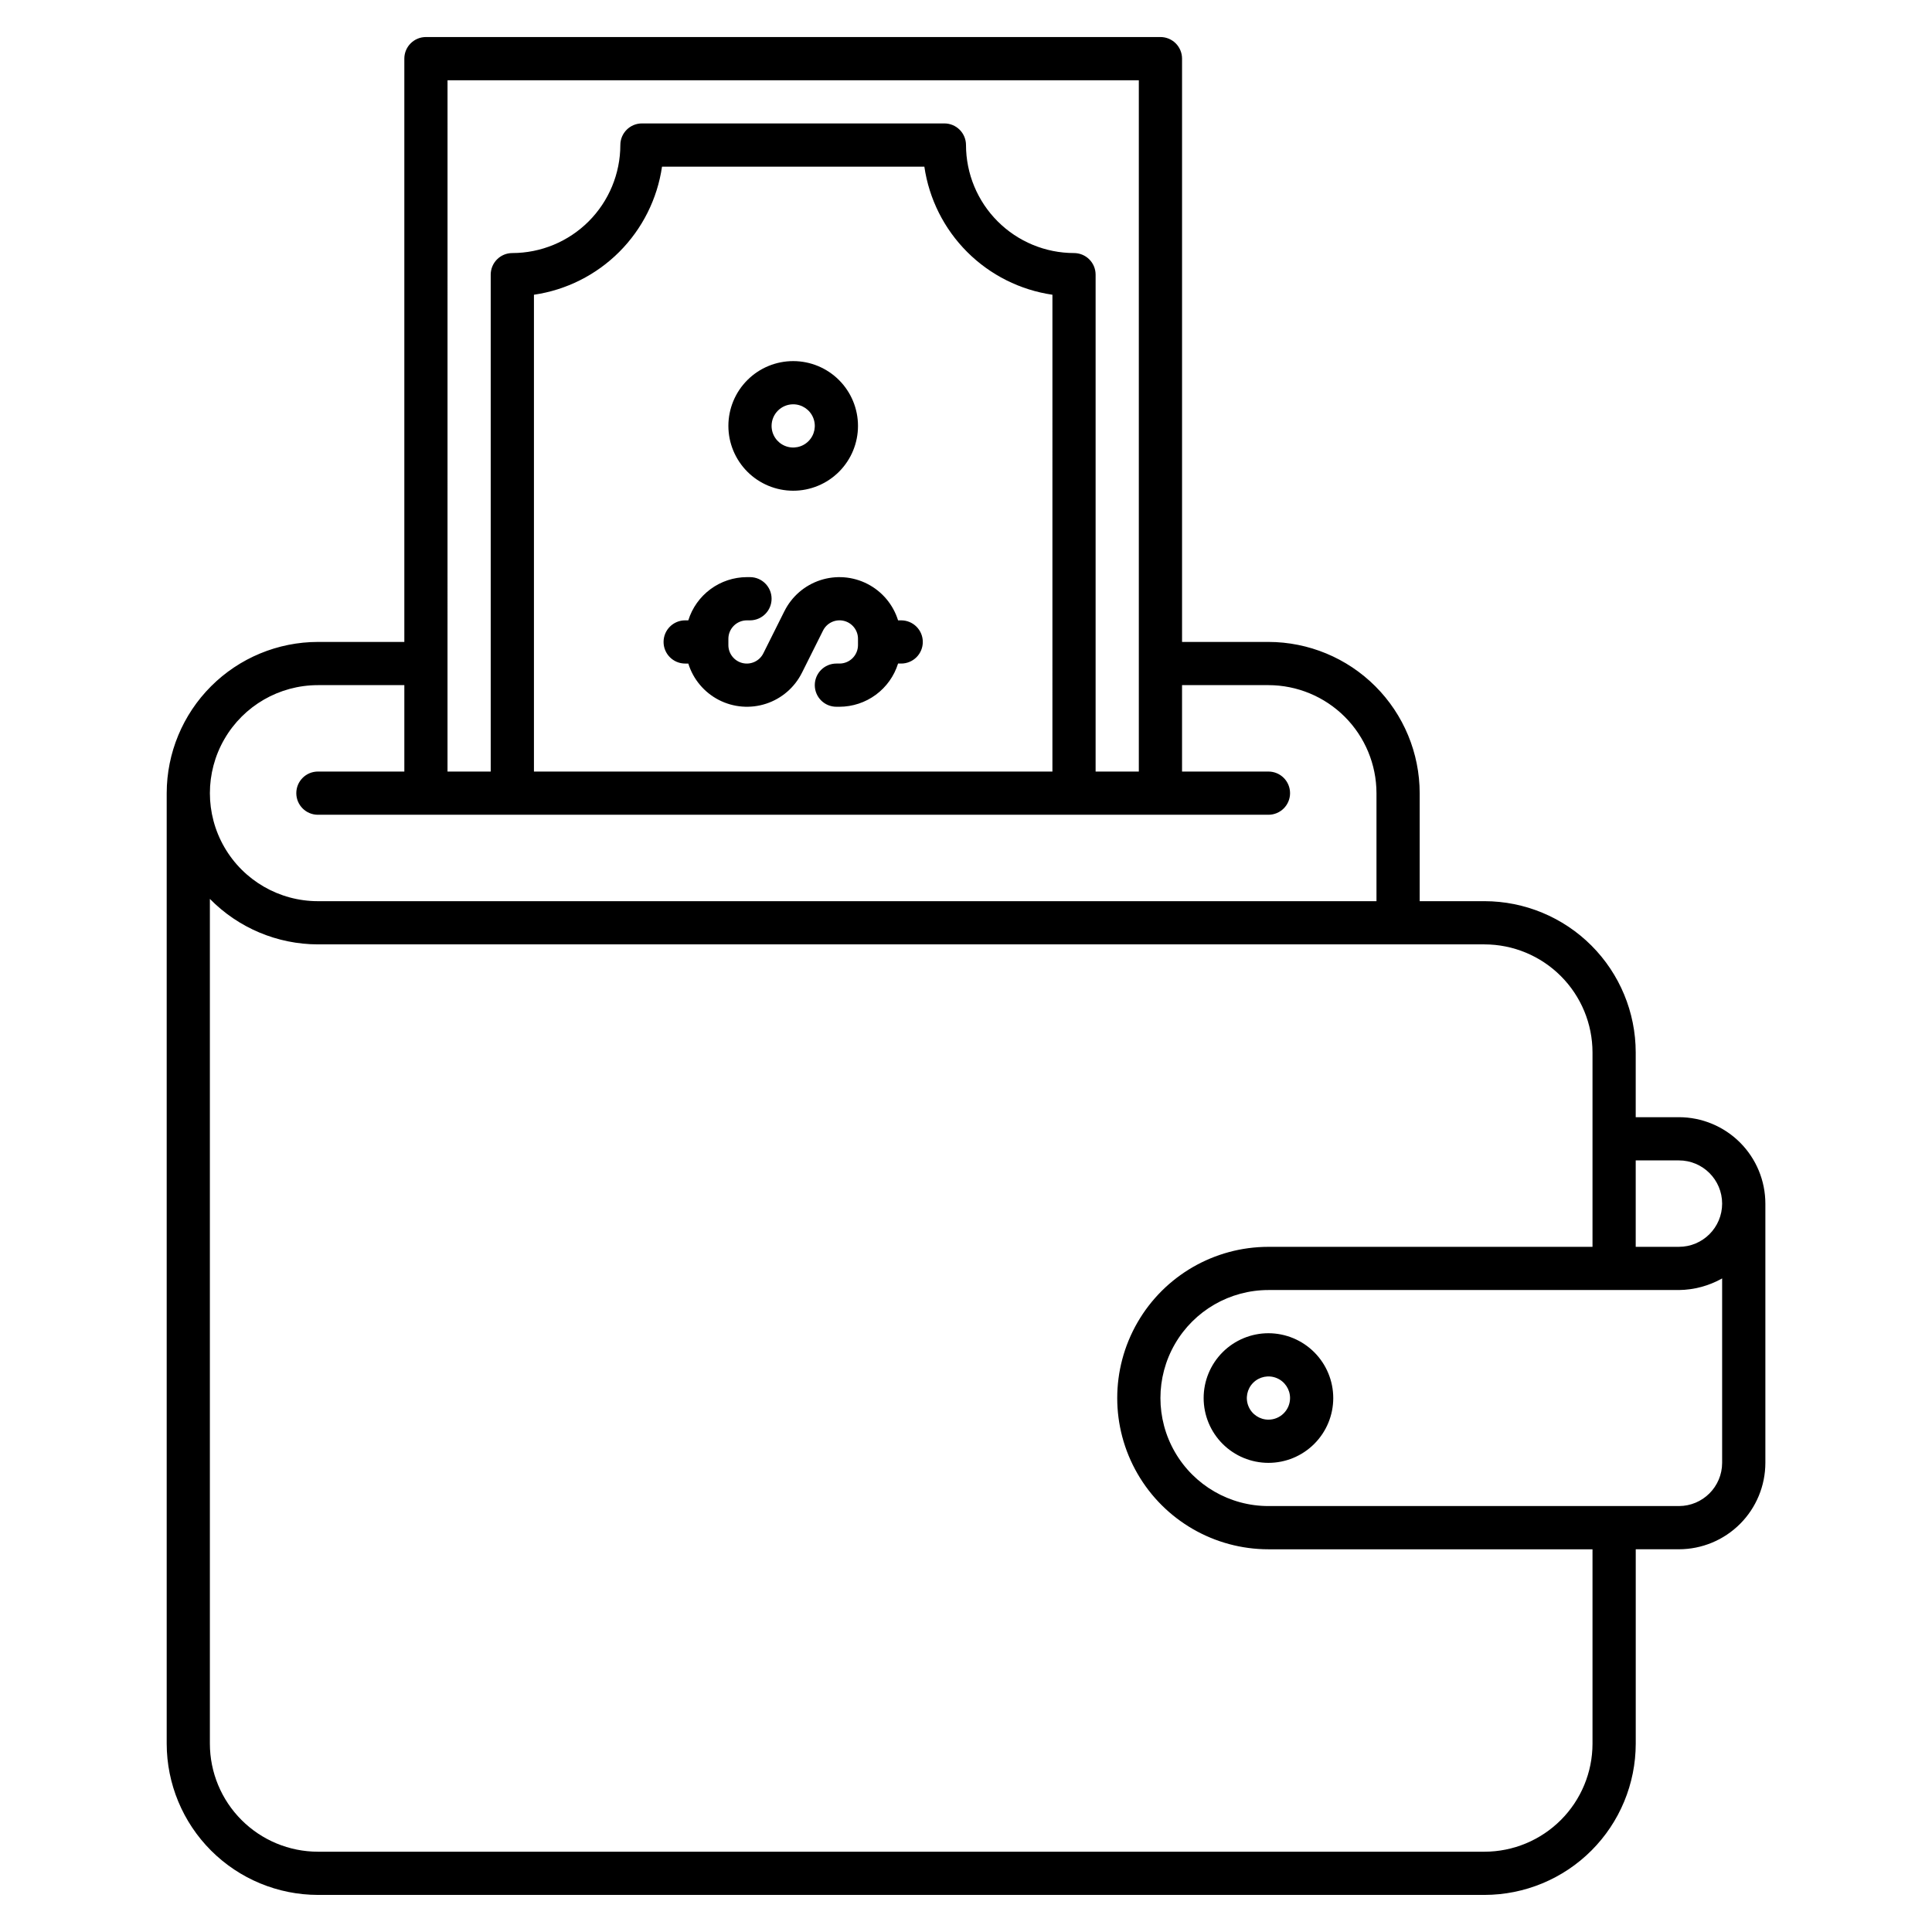
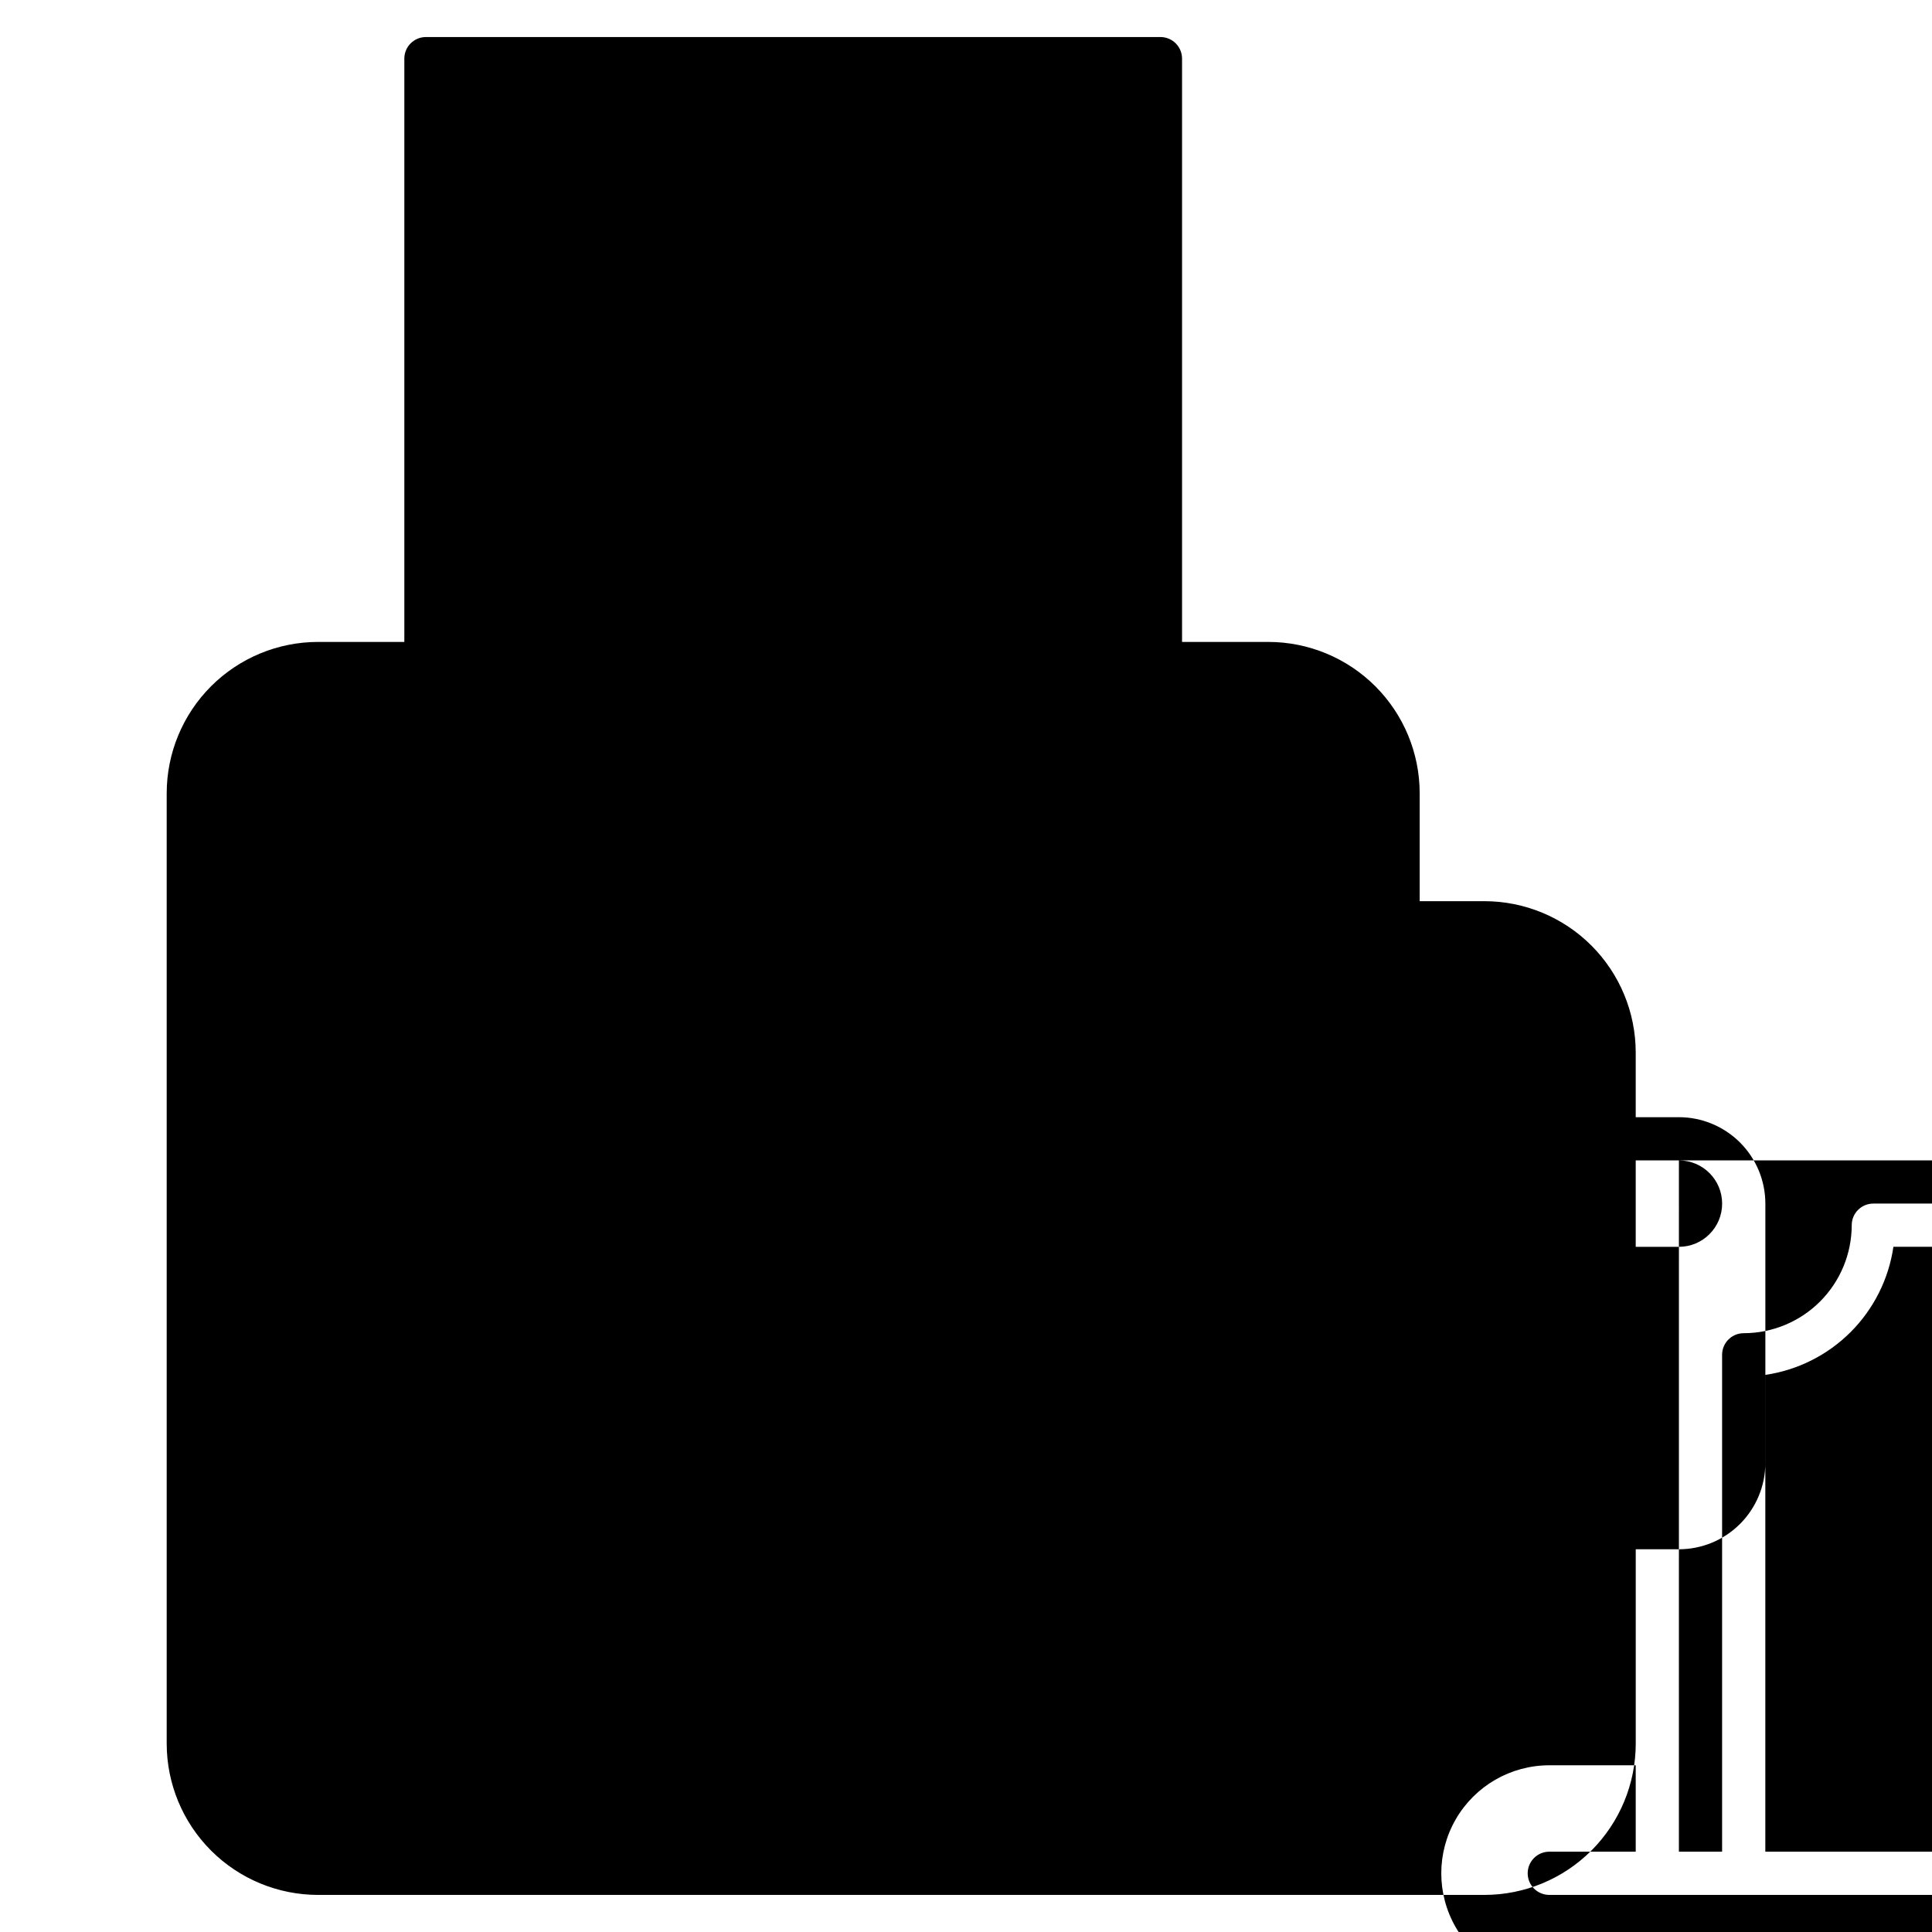
<svg xmlns="http://www.w3.org/2000/svg" fill="#000000" width="800px" height="800px" version="1.1" viewBox="144 144 512 512">
-   <path d="m480.15 497.32c-4.555 0-8.922 1.812-12.145 5.031-3.219 3.223-5.027 7.59-5.027 12.145s1.809 8.926 5.027 12.145c3.223 3.223 7.59 5.031 12.145 5.031 4.559 0 8.926-1.809 12.145-5.031 3.223-3.219 5.031-7.59 5.031-12.145-0.004-4.555-1.816-8.918-5.035-12.137-3.219-3.223-7.586-5.031-12.141-5.039zm0 22.902c-2.312 0-4.402-1.395-5.289-3.535s-0.395-4.602 1.242-6.238c1.637-1.637 4.102-2.129 6.238-1.242 2.141 0.887 3.535 2.973 3.535 5.289 0 3.16-2.562 5.723-5.727 5.727zm108.78-80.152h-11.449v-17.176c-0.012-10.625-4.238-20.809-11.75-28.324-7.516-7.512-17.699-11.738-28.324-11.75h-17.176v-28.625c-0.012-10.625-4.238-20.812-11.754-28.324-7.512-7.516-17.699-11.738-28.324-11.754h-22.898v-154.58c0-1.516-0.605-2.973-1.676-4.047-1.074-1.074-2.531-1.676-4.051-1.676h-194.65c-3.164 0-5.727 2.562-5.727 5.723v154.58h-22.898c-10.625 0.016-20.812 4.238-28.324 11.754-7.512 7.512-11.738 17.699-11.754 28.324v251.9c0.016 10.625 4.242 20.812 11.754 28.324s17.699 11.738 28.324 11.754h309.16c10.625-0.016 20.809-4.242 28.324-11.754 7.512-7.512 11.738-17.699 11.75-28.324v-51.523h11.449c6.074-0.008 11.895-2.422 16.188-6.715s6.707-10.117 6.715-16.188v-68.699c-0.008-6.074-2.422-11.895-6.715-16.188-4.293-4.293-10.113-6.707-16.188-6.715zm0 11.449c6.324 0 11.453 5.129 11.453 11.453 0 6.32-5.129 11.449-11.453 11.449h-11.449v-22.902zm-326.33-286.25h183.2v183.2h-11.453v-131.68c0-1.52-0.602-2.977-1.676-4.051-1.074-1.074-2.531-1.676-4.047-1.676-7.59-0.008-14.867-3.027-20.23-8.395-5.367-5.367-8.387-12.641-8.395-20.23 0-1.52-0.605-2.977-1.68-4.051-1.074-1.07-2.527-1.676-4.047-1.676h-80.152c-3.16 0-5.723 2.562-5.723 5.727-0.012 7.59-3.031 14.863-8.395 20.23-5.367 5.367-12.645 8.387-20.234 8.395-3.16 0-5.723 2.562-5.723 5.727v131.68h-11.449zm160.3 183.2h-137.4v-126.36c8.559-1.25 16.484-5.227 22.602-11.344 6.113-6.113 10.094-14.043 11.34-22.602h69.52c1.246 8.559 5.227 16.488 11.34 22.602 6.117 6.117 14.043 10.094 22.602 11.344zm-194.65-22.902h22.902v22.902h-22.902c-3.164 0-5.727 2.562-5.727 5.727 0 3.16 2.562 5.723 5.727 5.723h251.9c3.164 0 5.727-2.562 5.727-5.723 0-3.164-2.562-5.727-5.727-5.727h-22.898v-22.902h22.902-0.004c7.59 0.012 14.867 3.031 20.234 8.395 5.363 5.367 8.383 12.645 8.395 20.234v28.625h-280.53c-10.227 0-19.68-5.457-24.793-14.312-5.113-8.859-5.113-19.77 0-28.625 5.113-8.859 14.566-14.316 24.793-14.316zm337.78 280.53c-0.008 7.59-3.027 14.867-8.395 20.23-5.367 5.367-12.641 8.387-20.23 8.395h-309.16c-7.59-0.008-14.867-3.027-20.23-8.395-5.367-5.363-8.387-12.641-8.395-20.23v-223.88c7.543 7.691 17.852 12.031 28.625 12.055h309.16c7.59 0.008 14.863 3.027 20.23 8.395 5.367 5.367 8.387 12.641 8.395 20.23v51.527h-85.879c-14.316 0-27.547 7.637-34.703 20.035-7.16 12.402-7.16 27.68 0 40.078 7.156 12.398 20.387 20.039 34.703 20.039h85.879zm34.352-74.426c-0.012 6.32-5.133 11.441-11.453 11.449h-108.78c-10.227 0-19.676-5.453-24.789-14.312-5.113-8.855-5.113-19.77 0-28.625s14.562-14.312 24.789-14.312h108.78c4.016-0.047 7.953-1.105 11.453-3.074zm-211.83-217.55c0 1.52-0.602 2.977-1.676 4.051-1.074 1.07-2.531 1.676-4.047 1.676h-0.832c-1.031 3.309-3.094 6.203-5.883 8.262s-6.16 3.176-9.629 3.188h-0.832c-3.164 0-5.727-2.562-5.727-5.727 0-3.16 2.562-5.723 5.727-5.723h0.832c2.699-0.004 4.887-2.191 4.891-4.894v-1.664c0.004-2.269-1.555-4.242-3.766-4.762-2.207-0.523-4.484 0.547-5.496 2.574l-5.578 11.16h-0.004c-1.938 3.906-5.367 6.871-9.512 8.227-4.144 1.359-8.66 0.996-12.535-1.004s-6.785-5.473-8.078-9.637h-0.832c-3.16 0-5.723-2.562-5.723-5.727 0-3.16 2.562-5.723 5.723-5.723h0.832c1.031-3.312 3.094-6.207 5.883-8.266 2.789-2.059 6.164-3.176 9.629-3.188h0.832c3.164 0 5.727 2.566 5.727 5.727s-2.562 5.727-5.727 5.727h-0.832c-2.699 0.004-4.887 2.191-4.891 4.891v1.664c-0.004 2.269 1.559 4.242 3.766 4.766 2.207 0.52 4.484-0.547 5.496-2.578l5.578-11.16h0.004c1.941-3.906 5.367-6.867 9.512-8.227 4.144-1.355 8.66-0.996 12.535 1.008 3.875 2 6.785 5.469 8.078 9.637h0.832c1.516 0 2.973 0.602 4.047 1.676 1.074 1.074 1.676 2.527 1.676 4.047zm-34.352-40.074h0.004c4.555 0 8.922-1.809 12.145-5.031 3.219-3.223 5.027-7.59 5.027-12.145 0-4.555-1.809-8.926-5.027-12.145-3.223-3.223-7.59-5.031-12.145-5.031-4.559 0-8.926 1.809-12.145 5.031-3.223 3.219-5.031 7.59-5.031 12.145 0.004 4.555 1.816 8.918 5.035 12.141 3.219 3.219 7.586 5.031 12.141 5.035zm0-22.902h0.004c2.312 0 4.402 1.395 5.289 3.535 0.887 2.141 0.395 4.602-1.242 6.238-1.637 1.637-4.102 2.129-6.238 1.242-2.141-0.887-3.535-2.973-3.535-5.289 0-3.16 2.562-5.723 5.727-5.727z" />
+   <path d="m480.15 497.32c-4.555 0-8.922 1.812-12.145 5.031-3.219 3.223-5.027 7.59-5.027 12.145s1.809 8.926 5.027 12.145c3.223 3.223 7.59 5.031 12.145 5.031 4.559 0 8.926-1.809 12.145-5.031 3.223-3.219 5.031-7.59 5.031-12.145-0.004-4.555-1.816-8.918-5.035-12.137-3.219-3.223-7.586-5.031-12.141-5.039zm0 22.902c-2.312 0-4.402-1.395-5.289-3.535s-0.395-4.602 1.242-6.238c1.637-1.637 4.102-2.129 6.238-1.242 2.141 0.887 3.535 2.973 3.535 5.289 0 3.16-2.562 5.723-5.727 5.727zm108.78-80.152h-11.449v-17.176c-0.012-10.625-4.238-20.809-11.75-28.324-7.516-7.512-17.699-11.738-28.324-11.75h-17.176v-28.625c-0.012-10.625-4.238-20.812-11.754-28.324-7.512-7.516-17.699-11.738-28.324-11.754h-22.898v-154.58c0-1.516-0.605-2.973-1.676-4.047-1.074-1.074-2.531-1.676-4.051-1.676h-194.65c-3.164 0-5.727 2.562-5.727 5.723v154.58h-22.898c-10.625 0.016-20.812 4.238-28.324 11.754-7.512 7.512-11.738 17.699-11.754 28.324v251.9c0.016 10.625 4.242 20.812 11.754 28.324s17.699 11.738 28.324 11.754h309.16c10.625-0.016 20.809-4.242 28.324-11.754 7.512-7.512 11.738-17.699 11.75-28.324v-51.523h11.449c6.074-0.008 11.895-2.422 16.188-6.715s6.707-10.117 6.715-16.188v-68.699c-0.008-6.074-2.422-11.895-6.715-16.188-4.293-4.293-10.113-6.707-16.188-6.715zm0 11.449c6.324 0 11.453 5.129 11.453 11.453 0 6.32-5.129 11.449-11.453 11.449h-11.449v-22.902zh183.2v183.2h-11.453v-131.68c0-1.52-0.602-2.977-1.676-4.051-1.074-1.074-2.531-1.676-4.047-1.676-7.59-0.008-14.867-3.027-20.23-8.395-5.367-5.367-8.387-12.641-8.395-20.23 0-1.52-0.605-2.977-1.68-4.051-1.074-1.07-2.527-1.676-4.047-1.676h-80.152c-3.16 0-5.723 2.562-5.723 5.727-0.012 7.59-3.031 14.863-8.395 20.23-5.367 5.367-12.645 8.387-20.234 8.395-3.16 0-5.723 2.562-5.723 5.727v131.68h-11.449zm160.3 183.2h-137.4v-126.36c8.559-1.25 16.484-5.227 22.602-11.344 6.113-6.113 10.094-14.043 11.34-22.602h69.52c1.246 8.559 5.227 16.488 11.34 22.602 6.117 6.117 14.043 10.094 22.602 11.344zm-194.65-22.902h22.902v22.902h-22.902c-3.164 0-5.727 2.562-5.727 5.727 0 3.16 2.562 5.723 5.727 5.723h251.9c3.164 0 5.727-2.562 5.727-5.723 0-3.164-2.562-5.727-5.727-5.727h-22.898v-22.902h22.902-0.004c7.59 0.012 14.867 3.031 20.234 8.395 5.363 5.367 8.383 12.645 8.395 20.234v28.625h-280.53c-10.227 0-19.68-5.457-24.793-14.312-5.113-8.859-5.113-19.77 0-28.625 5.113-8.859 14.566-14.316 24.793-14.316zm337.78 280.53c-0.008 7.59-3.027 14.867-8.395 20.23-5.367 5.367-12.641 8.387-20.23 8.395h-309.16c-7.59-0.008-14.867-3.027-20.23-8.395-5.367-5.363-8.387-12.641-8.395-20.23v-223.88c7.543 7.691 17.852 12.031 28.625 12.055h309.16c7.59 0.008 14.863 3.027 20.23 8.395 5.367 5.367 8.387 12.641 8.395 20.23v51.527h-85.879c-14.316 0-27.547 7.637-34.703 20.035-7.16 12.402-7.16 27.68 0 40.078 7.156 12.398 20.387 20.039 34.703 20.039h85.879zm34.352-74.426c-0.012 6.32-5.133 11.441-11.453 11.449h-108.78c-10.227 0-19.676-5.453-24.789-14.312-5.113-8.855-5.113-19.77 0-28.625s14.562-14.312 24.789-14.312h108.78c4.016-0.047 7.953-1.105 11.453-3.074zm-211.83-217.55c0 1.52-0.602 2.977-1.676 4.051-1.074 1.07-2.531 1.676-4.047 1.676h-0.832c-1.031 3.309-3.094 6.203-5.883 8.262s-6.16 3.176-9.629 3.188h-0.832c-3.164 0-5.727-2.562-5.727-5.727 0-3.16 2.562-5.723 5.727-5.723h0.832c2.699-0.004 4.887-2.191 4.891-4.894v-1.664c0.004-2.269-1.555-4.242-3.766-4.762-2.207-0.523-4.484 0.547-5.496 2.574l-5.578 11.16h-0.004c-1.938 3.906-5.367 6.871-9.512 8.227-4.144 1.359-8.66 0.996-12.535-1.004s-6.785-5.473-8.078-9.637h-0.832c-3.16 0-5.723-2.562-5.723-5.727 0-3.16 2.562-5.723 5.723-5.723h0.832c1.031-3.312 3.094-6.207 5.883-8.266 2.789-2.059 6.164-3.176 9.629-3.188h0.832c3.164 0 5.727 2.566 5.727 5.727s-2.562 5.727-5.727 5.727h-0.832c-2.699 0.004-4.887 2.191-4.891 4.891v1.664c-0.004 2.269 1.559 4.242 3.766 4.766 2.207 0.52 4.484-0.547 5.496-2.578l5.578-11.16h0.004c1.941-3.906 5.367-6.867 9.512-8.227 4.144-1.355 8.66-0.996 12.535 1.008 3.875 2 6.785 5.469 8.078 9.637h0.832c1.516 0 2.973 0.602 4.047 1.676 1.074 1.074 1.676 2.527 1.676 4.047zm-34.352-40.074h0.004c4.555 0 8.922-1.809 12.145-5.031 3.219-3.223 5.027-7.59 5.027-12.145 0-4.555-1.809-8.926-5.027-12.145-3.223-3.223-7.59-5.031-12.145-5.031-4.559 0-8.926 1.809-12.145 5.031-3.223 3.219-5.031 7.59-5.031 12.145 0.004 4.555 1.816 8.918 5.035 12.141 3.219 3.219 7.586 5.031 12.141 5.035zm0-22.902h0.004c2.312 0 4.402 1.395 5.289 3.535 0.887 2.141 0.395 4.602-1.242 6.238-1.637 1.637-4.102 2.129-6.238 1.242-2.141-0.887-3.535-2.973-3.535-5.289 0-3.16 2.562-5.723 5.727-5.727z" />
</svg>